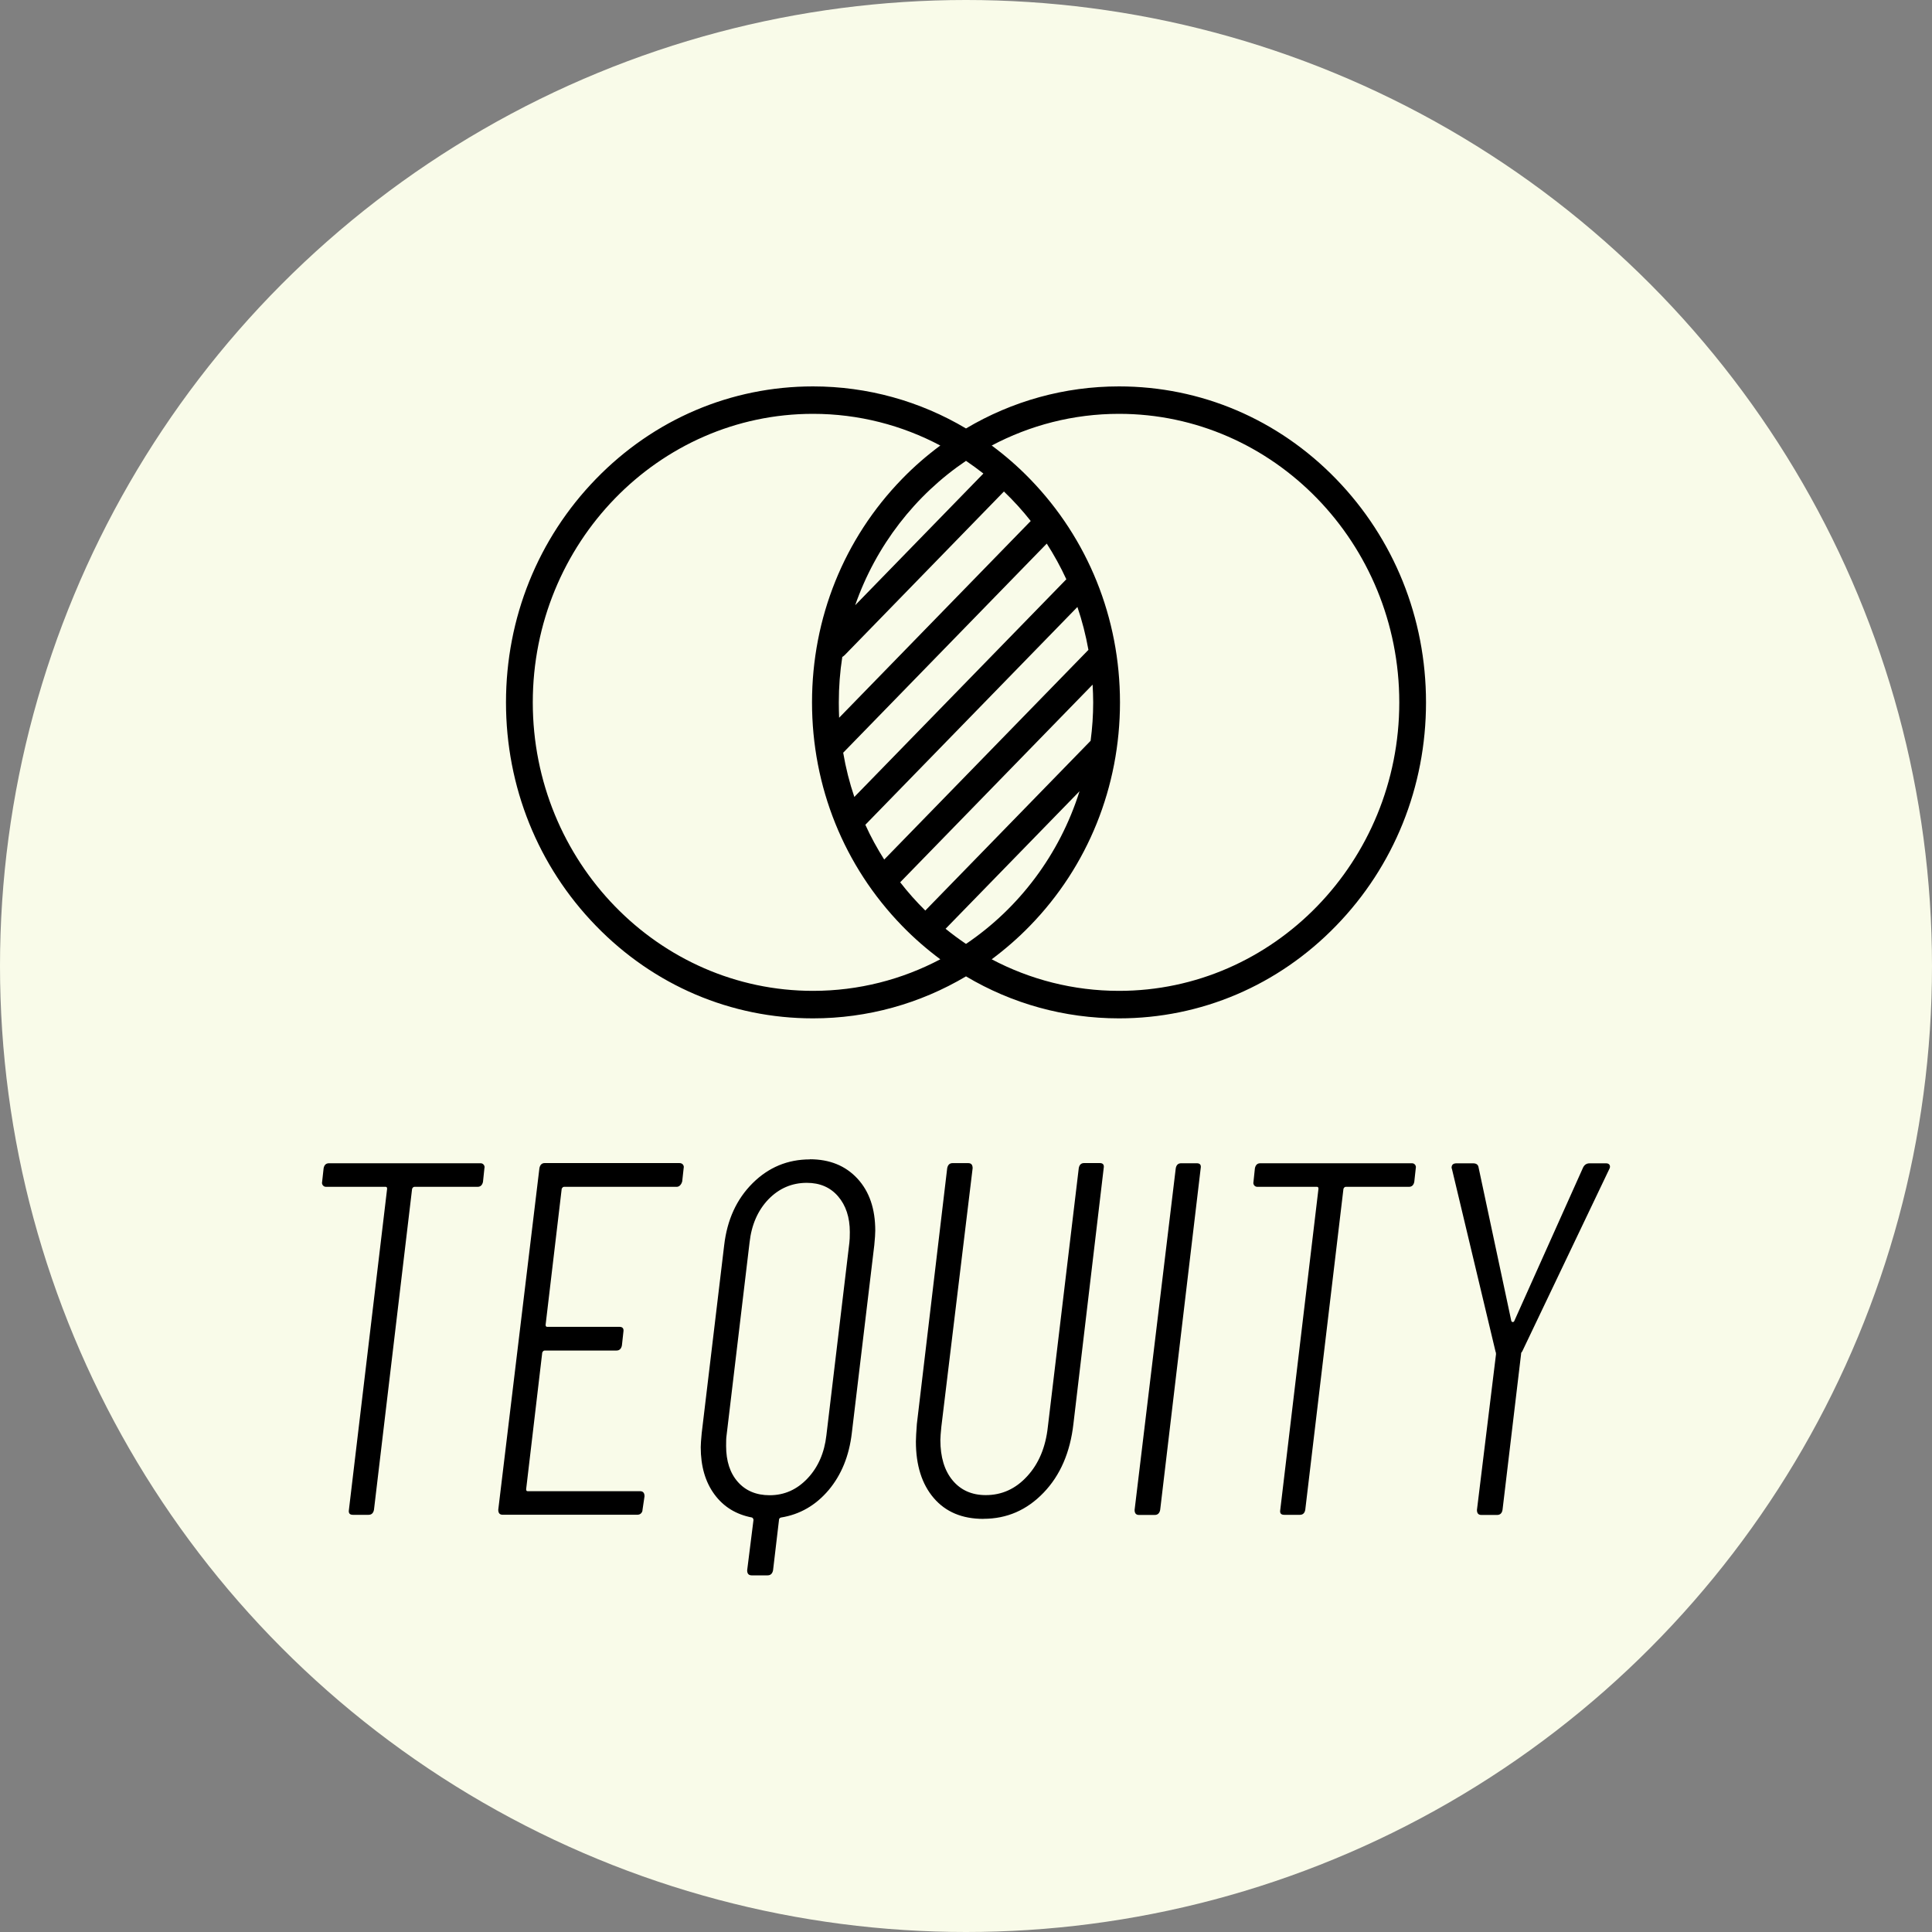
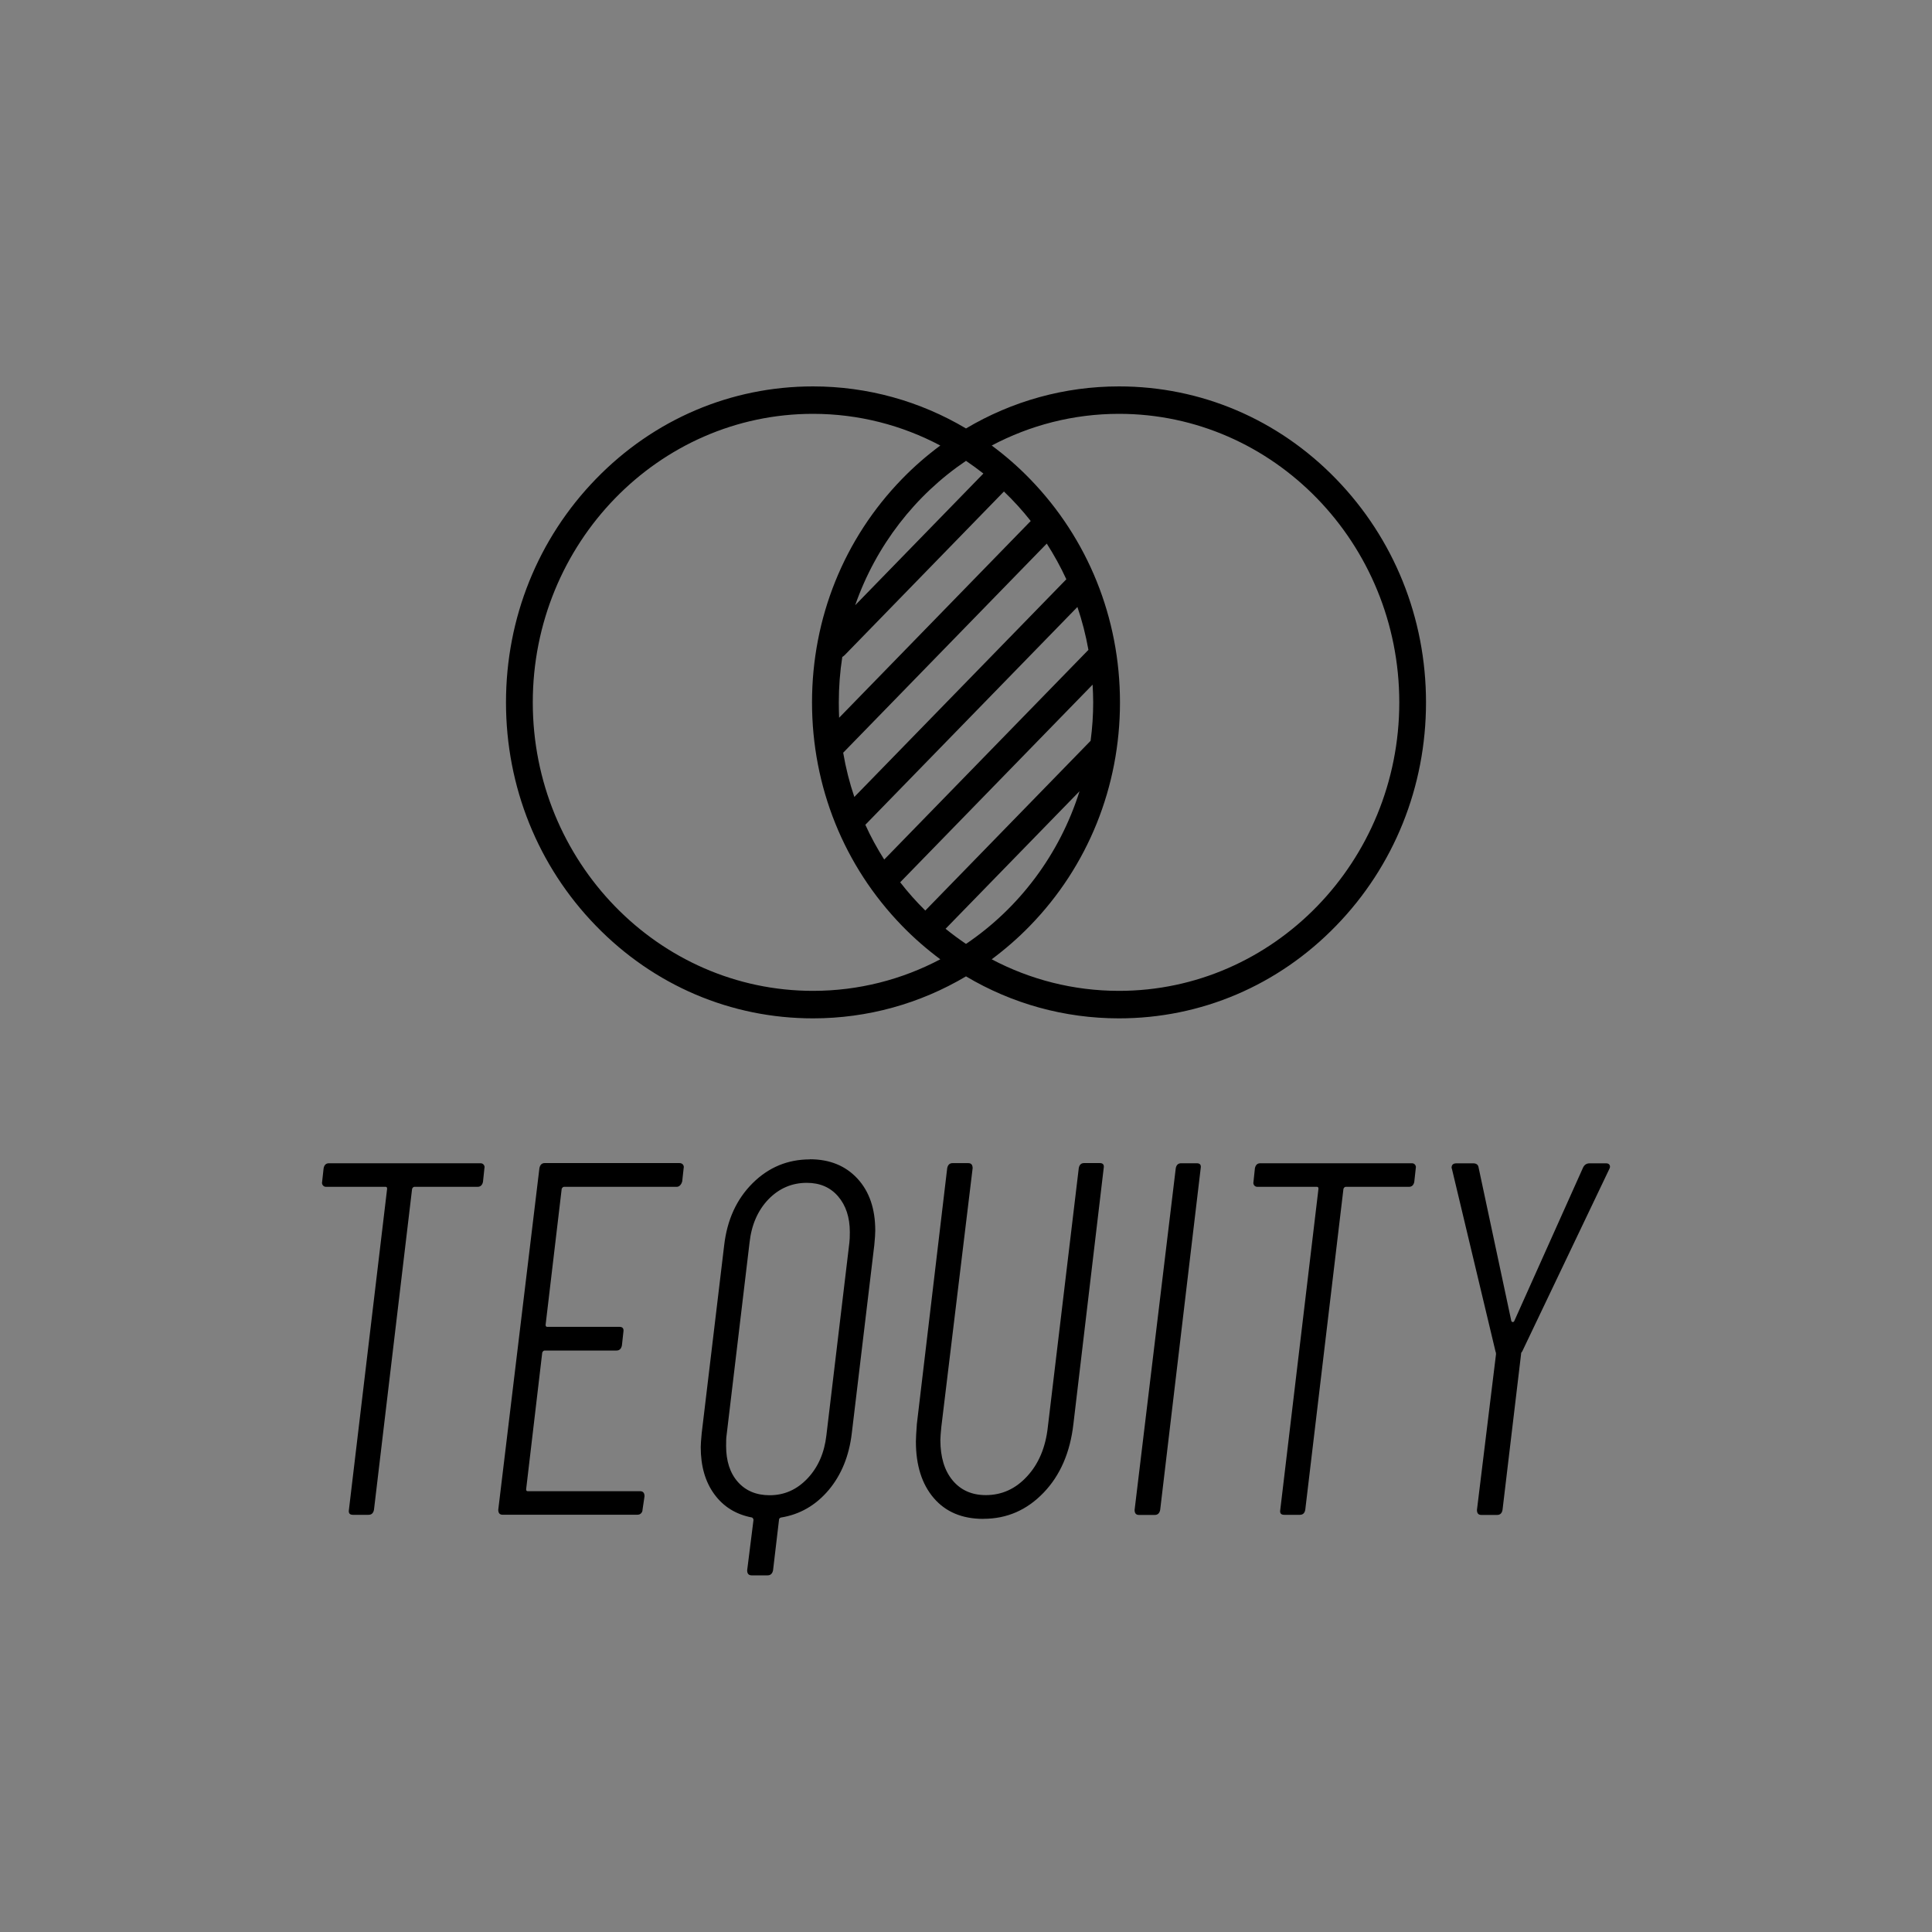
<svg xmlns="http://www.w3.org/2000/svg" width="30" height="30" viewBox="0 0 30 30" fill="none">
  <rect x="0" y="0" width="30" height="30" fill="#808080" stroke="none" />
  <g clip-path="url(#clip0_34555_15848)">
-     <circle cx="15" cy="15" r="15" fill="#F9FBE9" />
    <path d="M12.574 18.001C12.883 18.001 13.129 18.101 13.314 18.301C13.499 18.501 13.591 18.77 13.591 19.109C13.591 19.156 13.586 19.232 13.576 19.334L13.227 22.252C13.186 22.605 13.066 22.901 12.867 23.138C12.666 23.375 12.42 23.517 12.127 23.564C12.106 23.57 12.096 23.583 12.096 23.603L12.004 24.383C11.994 24.434 11.966 24.462 11.92 24.462H11.67C11.624 24.461 11.602 24.435 11.602 24.383L11.7 23.603C11.7 23.587 11.693 23.574 11.678 23.564C11.43 23.517 11.236 23.398 11.094 23.205C10.952 23.012 10.881 22.768 10.881 22.472C10.881 22.431 10.886 22.358 10.896 22.254L11.245 19.336C11.291 18.94 11.438 18.62 11.686 18.373C11.934 18.126 12.231 18.003 12.576 18.003L12.574 18.001ZM17.077 18.06C17.127 18.06 17.148 18.086 17.138 18.139L16.668 22.11C16.618 22.551 16.464 22.909 16.205 23.178C15.946 23.448 15.636 23.584 15.271 23.584L15.27 23.585C14.94 23.585 14.684 23.477 14.499 23.261C14.314 23.045 14.222 22.752 14.222 22.384C14.222 22.327 14.228 22.235 14.237 22.111L14.708 18.14C14.718 18.089 14.745 18.061 14.791 18.061H15.035C15.081 18.061 15.103 18.087 15.103 18.14L14.617 22.156C14.608 22.25 14.602 22.318 14.602 22.36C14.602 22.625 14.665 22.834 14.791 22.986C14.918 23.139 15.09 23.216 15.307 23.216C15.555 23.216 15.77 23.12 15.949 22.924C16.129 22.73 16.237 22.472 16.271 22.155L16.751 18.139C16.76 18.087 16.788 18.06 16.834 18.06H17.077ZM18.584 18.063C18.634 18.063 18.654 18.089 18.644 18.142L18.015 23.446C18.005 23.497 17.977 23.524 17.931 23.524H17.686C17.64 23.524 17.618 23.498 17.618 23.446L18.257 18.142C18.266 18.09 18.294 18.063 18.34 18.063H18.584ZM22.875 18.064C22.925 18.064 22.953 18.086 22.959 18.127L23.468 20.514C23.474 20.523 23.481 20.529 23.49 20.529C23.5 20.529 23.509 20.523 23.513 20.514L24.583 18.127C24.604 18.086 24.637 18.064 24.683 18.064H24.941C24.966 18.064 24.985 18.073 24.994 18.091C25.004 18.11 25.001 18.132 24.987 18.157L23.635 20.989C23.625 20.995 23.619 21.008 23.619 21.028L23.331 23.446C23.322 23.497 23.294 23.524 23.248 23.524H23.002C22.956 23.524 22.934 23.498 22.934 23.446L23.23 21.028C23.23 21.007 23.227 20.994 23.223 20.989L22.547 18.157L22.54 18.134C22.54 18.087 22.565 18.064 22.616 18.064H22.875ZM7.462 18.063C7.483 18.063 7.498 18.07 7.511 18.086C7.523 18.101 7.528 18.12 7.522 18.14L7.5 18.35C7.49 18.401 7.462 18.429 7.416 18.429H6.437C6.421 18.429 6.409 18.438 6.399 18.46L5.807 23.444C5.797 23.496 5.769 23.522 5.723 23.522H5.48C5.43 23.522 5.409 23.497 5.418 23.444L6.011 18.46C6.011 18.438 6.004 18.429 5.989 18.429H5.062C5.042 18.429 5.026 18.421 5.014 18.406C5.001 18.39 4.997 18.371 5.002 18.351L5.025 18.142C5.034 18.09 5.062 18.063 5.108 18.063H7.462ZM21.924 18.063C21.945 18.063 21.96 18.07 21.973 18.086C21.985 18.101 21.989 18.12 21.984 18.14L21.961 18.35C21.952 18.401 21.924 18.429 21.878 18.429H20.898C20.883 18.429 20.87 18.438 20.861 18.46L20.268 23.444C20.259 23.496 20.23 23.522 20.185 23.522H19.941C19.891 23.522 19.87 23.497 19.88 23.444L20.473 18.46C20.473 18.438 20.466 18.429 20.45 18.429H19.524C19.503 18.429 19.488 18.421 19.475 18.406C19.463 18.39 19.459 18.371 19.464 18.351L19.486 18.142C19.496 18.09 19.524 18.063 19.569 18.063H21.924ZM10.547 18.06C10.572 18.06 10.592 18.067 10.604 18.083C10.617 18.099 10.621 18.117 10.616 18.137L10.593 18.347L10.591 18.351C10.585 18.373 10.575 18.39 10.56 18.406C10.545 18.421 10.527 18.429 10.508 18.429H8.759C8.744 18.429 8.732 18.439 8.722 18.46L8.472 20.573C8.472 20.583 8.475 20.592 8.479 20.596C8.483 20.6 8.488 20.603 8.494 20.603H9.618C9.668 20.603 9.689 20.629 9.68 20.682L9.657 20.892C9.647 20.943 9.619 20.971 9.573 20.971H8.458C8.443 20.971 8.43 20.981 8.42 21.002L8.17 23.124C8.17 23.145 8.177 23.155 8.192 23.155H9.94C9.985 23.156 10.008 23.181 10.008 23.234L9.977 23.444C9.977 23.465 9.97 23.482 9.955 23.498C9.94 23.514 9.92 23.521 9.894 23.521H7.805C7.759 23.521 7.737 23.495 7.737 23.443L8.376 18.139C8.386 18.087 8.414 18.06 8.459 18.06H10.547ZM12.528 18.367C12.296 18.367 12.097 18.453 11.931 18.624C11.767 18.796 11.669 19.02 11.639 19.294L11.282 22.289C11.276 22.325 11.275 22.381 11.275 22.453C11.275 22.688 11.336 22.874 11.457 23.011C11.578 23.148 11.743 23.218 11.951 23.218C12.179 23.218 12.375 23.131 12.54 22.956C12.704 22.782 12.801 22.559 12.832 22.289L13.189 19.296C13.194 19.26 13.196 19.204 13.196 19.131C13.196 18.903 13.135 18.718 13.014 18.577C12.893 18.436 12.73 18.367 12.528 18.367ZM17.376 6C18.649 6 19.847 6.51 20.747 7.438C21.646 8.365 22.143 9.596 22.143 10.907C22.143 12.217 21.646 13.45 20.747 14.375C19.847 15.303 18.649 15.813 17.376 15.813C16.529 15.813 15.715 15.586 15 15.161C14.285 15.585 13.471 15.813 12.624 15.813C11.351 15.813 10.153 15.303 9.253 14.375C8.354 13.45 7.857 12.217 7.857 10.907C7.857 9.596 8.354 8.364 9.253 7.438C10.153 6.51 11.351 6 12.624 6C13.471 6 14.285 6.228 15 6.653C15.716 6.228 16.529 6 17.376 6ZM12.624 6.426C10.225 6.426 8.273 8.436 8.273 10.907C8.273 13.377 10.224 15.386 12.624 15.386C13.336 15.386 14.008 15.209 14.601 14.896C14.392 14.74 14.192 14.567 14.006 14.375C13.106 13.448 12.609 12.217 12.609 10.907C12.609 9.596 13.106 8.364 14.006 7.438C14.192 7.246 14.392 7.073 14.601 6.918C14.008 6.604 13.335 6.426 12.624 6.426ZM17.376 6.426C16.665 6.426 15.993 6.604 15.399 6.918C15.609 7.073 15.808 7.246 15.994 7.438C16.894 8.365 17.391 9.596 17.391 10.907C17.391 12.217 16.894 13.45 15.994 14.375C15.808 14.567 15.608 14.74 15.399 14.896C15.992 15.209 16.664 15.386 17.376 15.386C19.776 15.386 21.728 13.377 21.728 10.907C21.728 8.436 19.776 6.426 17.376 6.426ZM14.683 14.422C14.785 14.505 14.891 14.583 15 14.657C15.823 14.102 16.454 13.268 16.763 12.286L14.683 14.422ZM13.978 13.7C14.098 13.855 14.229 14.002 14.368 14.139L16.935 11.503C16.961 11.307 16.975 11.109 16.975 10.907C16.975 10.814 16.971 10.722 16.966 10.631L13.978 13.7ZM13.437 12.807C13.522 12.995 13.621 13.175 13.73 13.347L16.901 10.091C16.86 9.862 16.803 9.64 16.73 9.425L13.437 12.807ZM13.093 11.688C13.133 11.924 13.191 12.153 13.266 12.375L16.558 8.995C16.469 8.802 16.367 8.617 16.254 8.441L13.093 11.688ZM13.117 10.172C13.105 10.184 13.092 10.193 13.079 10.201C13.043 10.431 13.025 10.667 13.025 10.907C13.025 10.987 13.027 11.066 13.03 11.145L16.005 8.09C15.877 7.927 15.738 7.775 15.589 7.632L13.117 10.172ZM15 7.156C14.213 7.687 13.602 8.472 13.279 9.398L15.27 7.353C15.182 7.284 15.092 7.219 15 7.156Z" fill="black" />
  </g>
  <defs>
    <clipPath id="clip0_34555_15848">
      <rect width="30" height="30" fill="white" />
    </clipPath>
  </defs>
</svg>